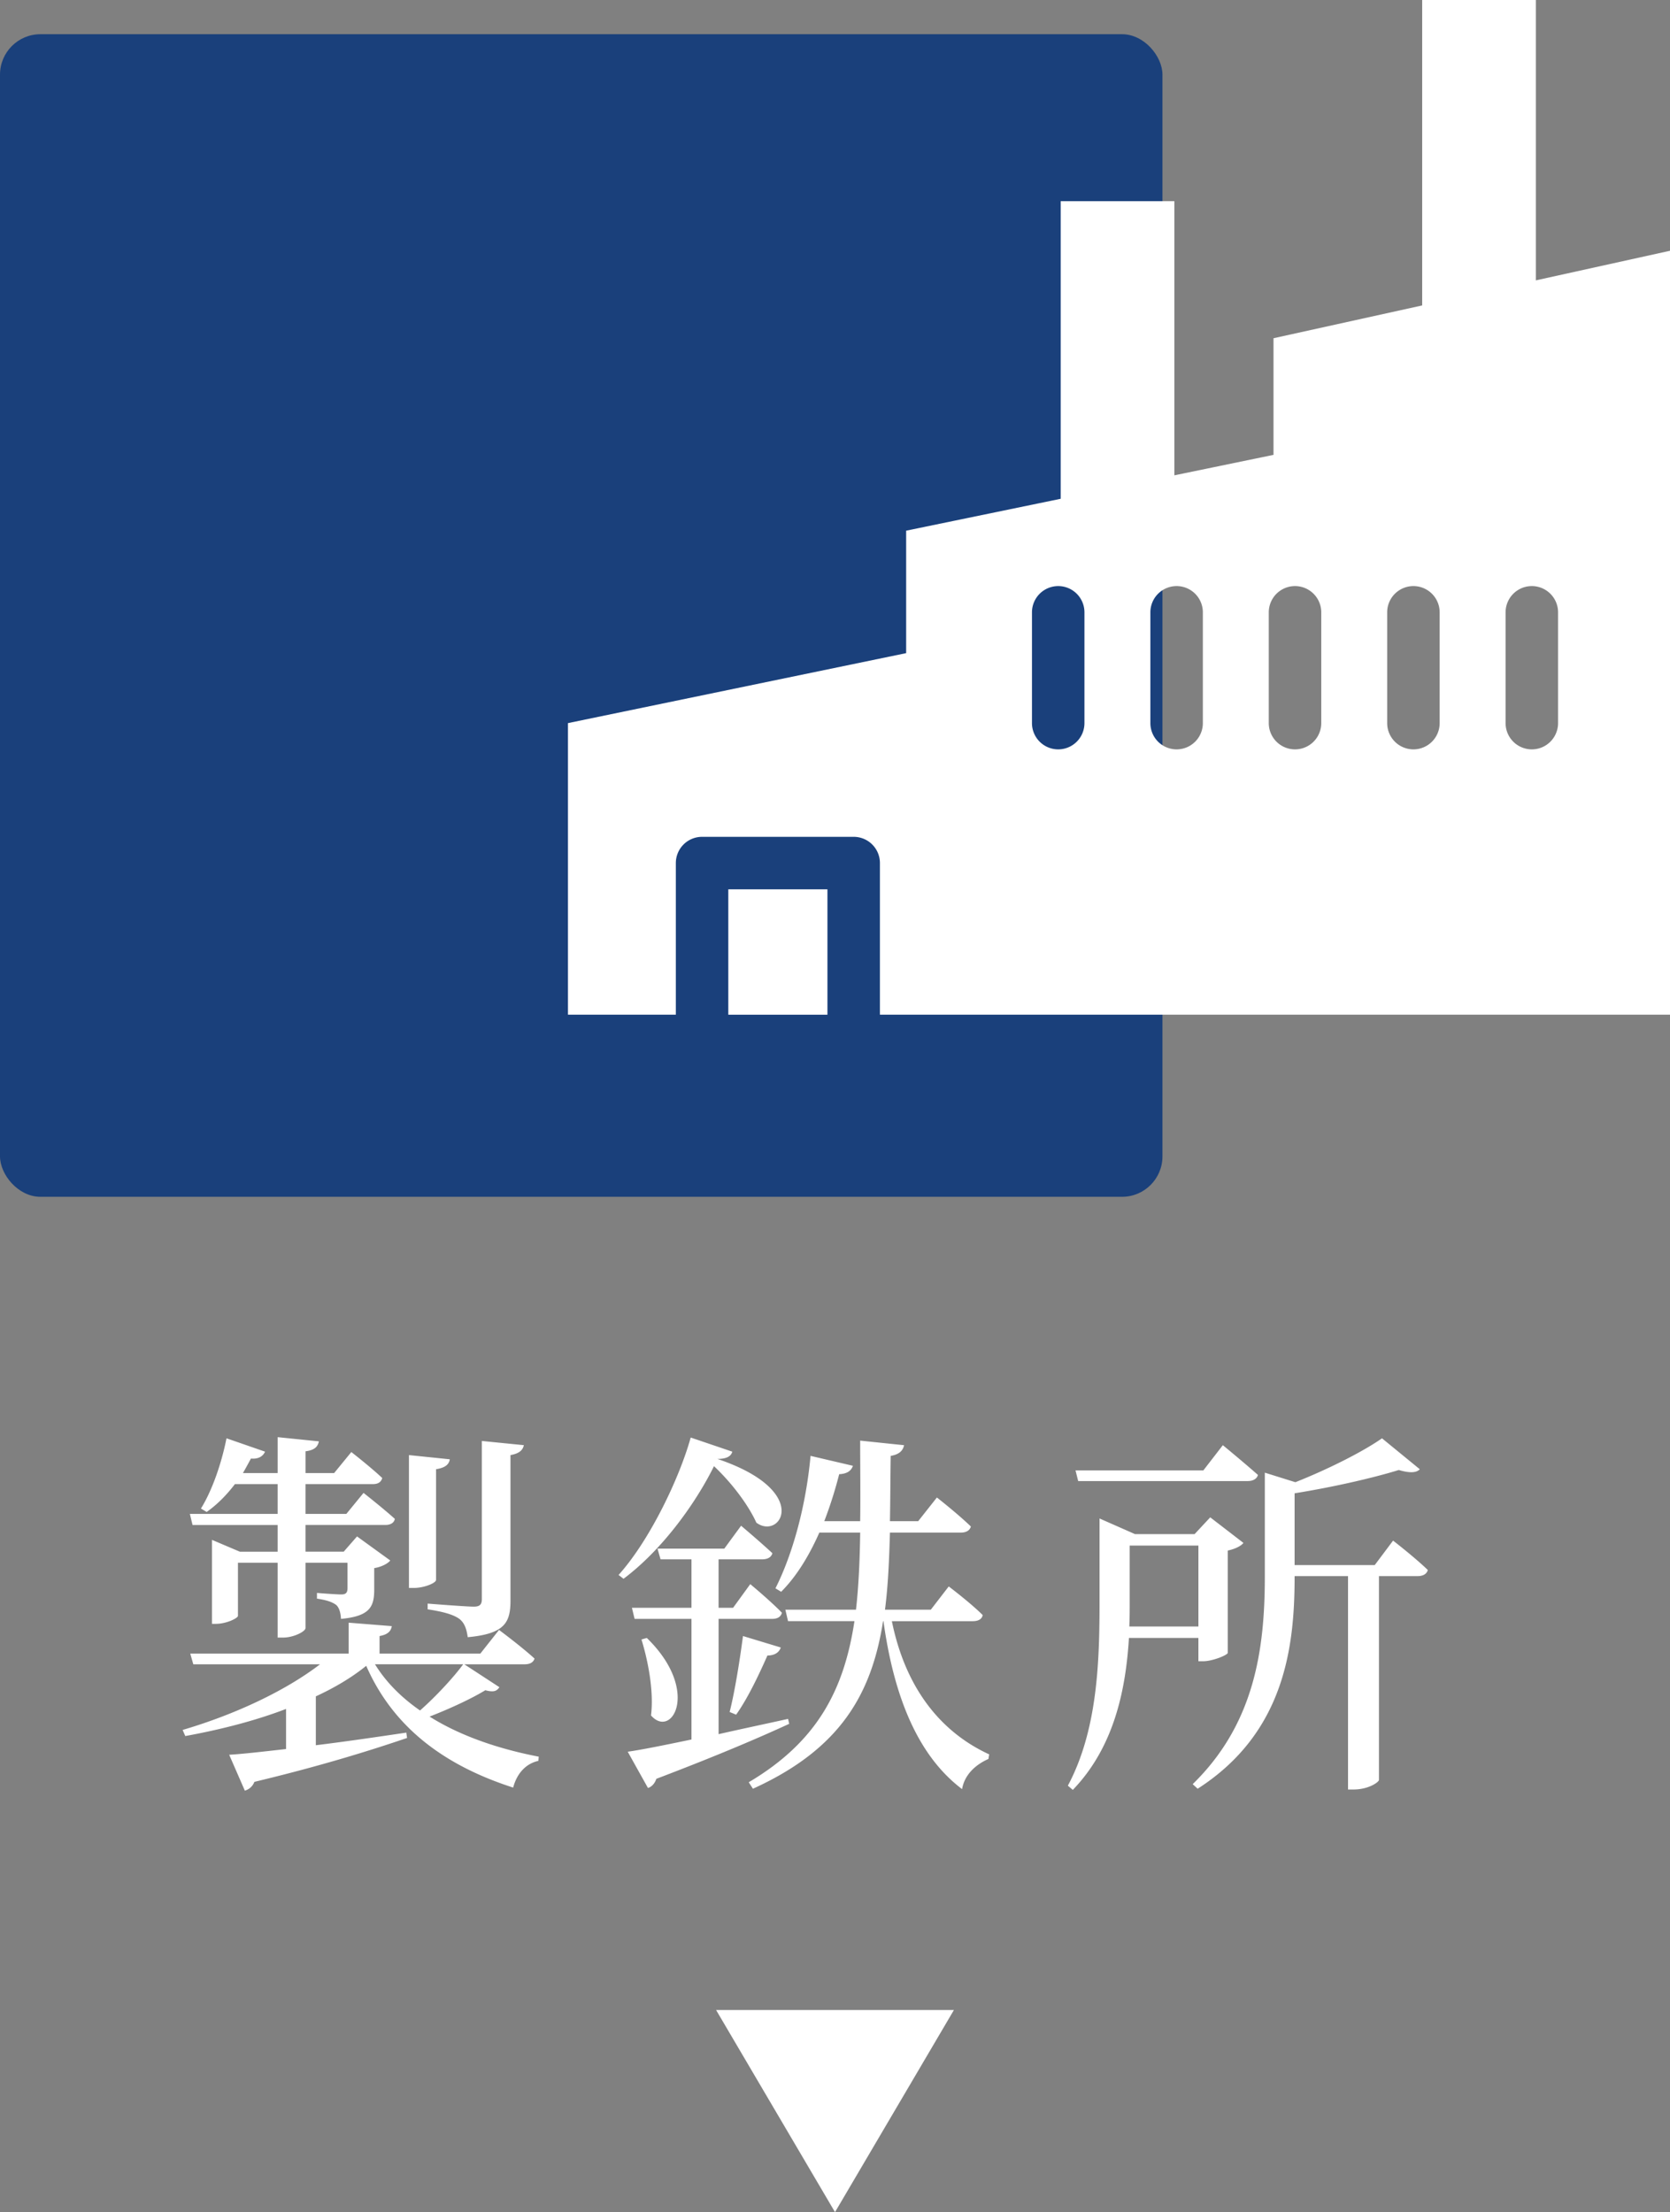
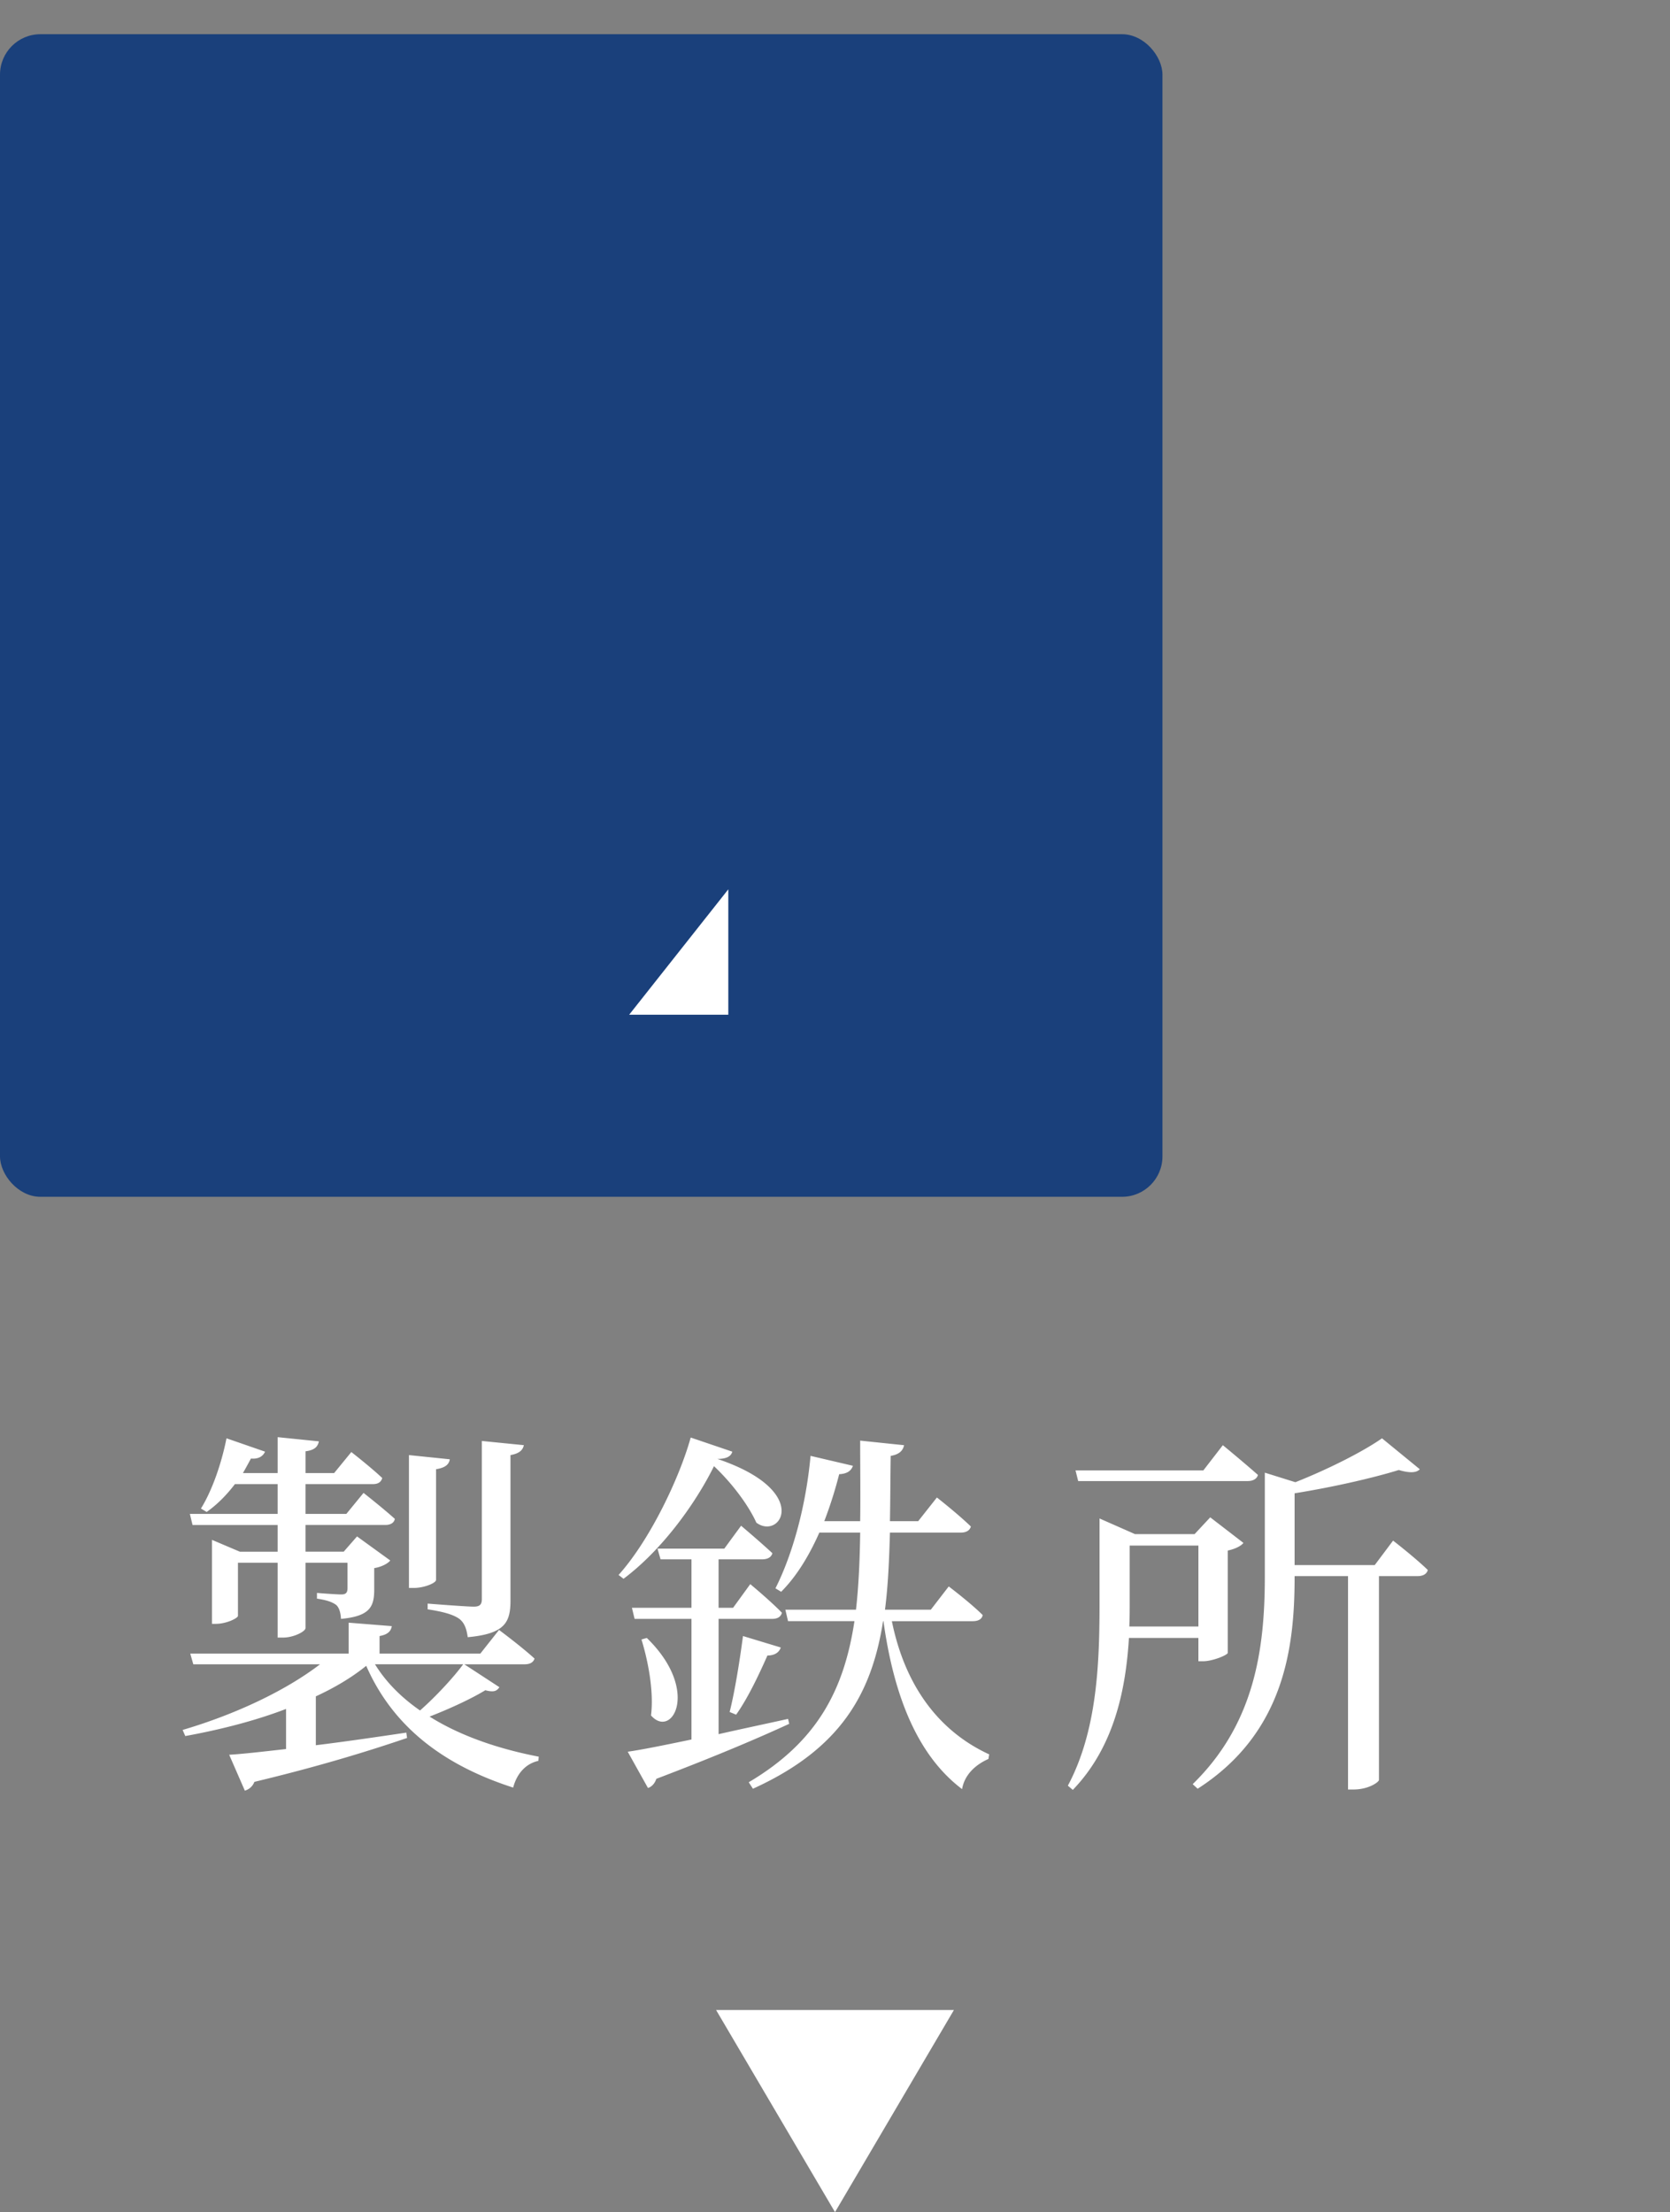
<svg xmlns="http://www.w3.org/2000/svg" viewBox="0 0 148.744 197.009">
  <rect x="0" y="0" width="148.744" height="197.009" fill="#808080" stroke="none" />
  <path d="M44.483 150.258c-.238.34-.476.476-1.258.272-1.224.748-3.128 1.632-4.963 2.346 2.753 1.734 6.187 2.89 9.723 3.57l-.034.374c-1.088.238-1.904 1.088-2.244 2.38-6.018-1.938-10.641-5.269-13.089-10.845-1.258 1.02-2.788 1.938-4.488 2.72v4.352c2.516-.306 5.304-.714 8.058-1.122l.068.476c-3.298 1.122-7.649 2.482-13.599 3.909-.17.442-.51.68-.85.782l-1.394-3.196c1.189-.068 2.958-.272 5.065-.51v-3.57c-2.754 1.054-5.813 1.836-8.975 2.414l-.238-.544c4.726-1.394 9.179-3.501 12.239-5.847H17.217l-.272-.952h14.108v-2.754l3.842.306c-.068.442-.34.748-1.088.884v1.564h8.975l1.666-2.108s1.972 1.462 3.162 2.55c-.102.34-.408.51-.884.51h-5.371l3.127 2.04zm-19.752-18.086h-3.808c-.748.986-1.598 1.836-2.516 2.482l-.51-.306c.952-1.53 1.802-3.876 2.278-6.255l3.434 1.19c-.17.374-.544.68-1.258.612-.238.442-.476.884-.714 1.292h3.094v-3.196l3.672.374c-.102.476-.374.782-1.19.884v1.938h2.549l1.53-1.87s1.666 1.292 2.753 2.312c-.102.374-.374.544-.85.544h-5.983v2.652h3.637l1.53-1.87s1.733 1.36 2.788 2.312c-.068.374-.408.544-.85.544h-7.105v2.38h3.399l1.19-1.36 2.958 2.142c-.204.272-.782.578-1.428.68v1.904c0 1.53-.374 2.38-2.958 2.618-.034-.51-.136-.952-.408-1.224-.306-.238-.782-.442-1.734-.578v-.51s1.632.136 2.176.136c.442 0 .544-.204.544-.578v-2.244h-3.739v5.813c0 .306-1.054.85-2.006.85h-.476v-6.663h-3.536v4.726c0 .204-1.02.714-1.972.714h-.34v-7.479l2.482 1.054h3.366v-2.38h-7.581l-.238-.986h7.819v-2.652zm8.669 16.046c.986 1.598 2.346 2.958 4.012 4.114 1.428-1.258 3.026-2.992 3.842-4.114H33.4zm5.439-7.513c0 .272-1.054.714-1.972.714h-.442v-11.831l3.638.374c-.068.442-.374.748-1.224.884v9.859zm-.748 2.108s3.399.272 4.113.272c.544 0 .714-.204.714-.68V128.33l3.74.374c-.102.476-.442.748-1.19.884v12.919c0 1.938-.442 2.992-3.808 3.298-.102-.714-.272-1.258-.748-1.632-.476-.34-1.258-.612-2.822-.85v-.51zm29.276-7.207c-.612-1.36-1.972-3.332-3.774-5.031-1.7 3.434-4.691 7.513-8.057 10.029l-.442-.34c2.788-3.094 5.439-8.669 6.425-12.239l3.706 1.258c-.102.374-.442.646-1.326.646 8.465 2.856 5.609 7.275 3.468 5.677zm2.924 17.916c-2.652 1.224-6.459 2.856-11.831 4.896-.136.408-.408.714-.748.816l-1.802-3.229c1.224-.17 3.229-.578 5.678-1.088v-10.743h-5.066l-.238-.986h5.304v-4.317h-2.754l-.272-.952h5.949l1.496-2.04s1.734 1.462 2.788 2.448c-.102.374-.442.544-.918.544h-3.875v4.317h1.292l1.53-2.108s1.768 1.462 2.822 2.55c-.102.374-.408.544-.884.544h-4.759v10.267c1.938-.442 4.045-.884 6.188-1.36l.102.442zm-12.681-7.649c4.793 4.657 2.244 9.043.374 6.901.272-2.142-.272-4.896-.85-6.765l.476-.136zm7.377 6.595c.442-1.734.884-4.454 1.19-6.765l3.366 1.02c-.136.408-.51.714-1.19.714-.782 1.768-1.768 3.842-2.788 5.269l-.578-.238zm14.449-8.091c1.224 6.018 4.385 9.893 8.669 11.865l-.068.408c-1.224.544-2.142 1.462-2.346 2.686-3.876-2.924-6.052-8.091-7.003-14.958h-.034c-1.02 6.493-3.808 11.389-11.593 14.925l-.374-.578c6.153-3.638 8.5-8.295 9.417-14.347h-5.915l-.238-1.02h6.29c.238-2.108.34-4.42.374-6.867h-3.638c-.918 2.074-2.04 3.91-3.4 5.27l-.51-.306c1.53-3.026 2.72-7.343 3.127-11.797l3.774.884c-.136.408-.476.714-1.224.748a37.599 37.599 0 01-1.326 4.182h3.196c.034-2.244 0-4.624 0-7.173l3.91.408c-.102.476-.408.816-1.19.952-.034 2.04-.034 3.978-.068 5.813h2.516l1.666-2.108s1.87 1.462 3.026 2.584c-.102.374-.442.544-.918.544h-6.29c-.068 2.448-.17 4.76-.442 6.867h4.08l1.598-2.074s1.938 1.462 3.025 2.55c-.068.374-.408.544-.884.544h-7.207zm21.116 1.496c-.272 4.454-1.258 9.655-4.998 13.531l-.442-.374c2.651-4.964 2.822-11.083 2.822-16.386v-7.411l3.162 1.394h5.303l1.394-1.496 2.958 2.278c-.204.272-.748.544-1.394.68v9.111c-.034.204-1.36.748-2.21.748h-.408v-2.074h-6.188zm-4.521-13.972l-.238-.952h11.389l1.734-2.244s1.903 1.564 3.127 2.652c-.102.374-.476.544-.918.544H96.031zm4.589 5.745v4.963c0 .714 0 1.462-.034 2.244h6.154v-7.207h-6.12zm23.458-.442s1.938 1.496 3.094 2.618c-.102.374-.442.544-.918.544h-3.434v18.154c0 .17-.884.85-2.278.85h-.476v-19.004h-4.759v.068c0 6.154-.85 13.871-8.635 18.868l-.442-.408c5.507-5.372 6.425-12.001 6.425-18.494v-9.247l2.72.85c2.924-1.156 6.018-2.72 7.717-3.909l3.366 2.754c-.306.34-.952.34-1.87.068-2.312.714-5.881 1.53-9.281 2.074v6.391h7.139l1.632-2.176zm-60.297 41.805h21.182l-10.591 18-10.591-18z" fill="#fff" />
  <rect y="3.047" width="103.538" height="103.538" rx="3.6" ry="3.6" fill="#003079" opacity=".8" />
  <g fill="#fff">
-     <path d="M148.744 22.333l-11.945 2.635V0h-10.127v27.201l-13.243 2.921v10.387l-8.829 1.822V17.918H94.473v26.503l-13.763 2.84v10.906l-30.122 6.232v25.967h9.608V76.862a2.336 2.336 0 012.337-2.336h13.503a2.336 2.336 0 012.337 2.336v13.504h70.372V22.333zM96.59 64.4a2.337 2.337 0 11-4.674 0v-9.867a2.337 2.337 0 114.674 0V64.4zm10.546 0a2.337 2.337 0 11-4.674 0v-9.867a2.337 2.337 0 114.674 0V64.4zm10.546 0a2.337 2.337 0 11-4.674 0v-9.867a2.337 2.337 0 114.674 0V64.4zm10.546 0a2.337 2.337 0 11-4.674 0v-9.867a2.337 2.337 0 114.674 0V64.4zm10.546 0a2.337 2.337 0 11-4.674 0v-9.867a2.337 2.337 0 114.674 0V64.4z" />
-     <path d="M64.869 79.202h8.829v11.166h-8.829z" />
+     <path d="M64.869 79.202v11.166h-8.829z" />
  </g>
</svg>